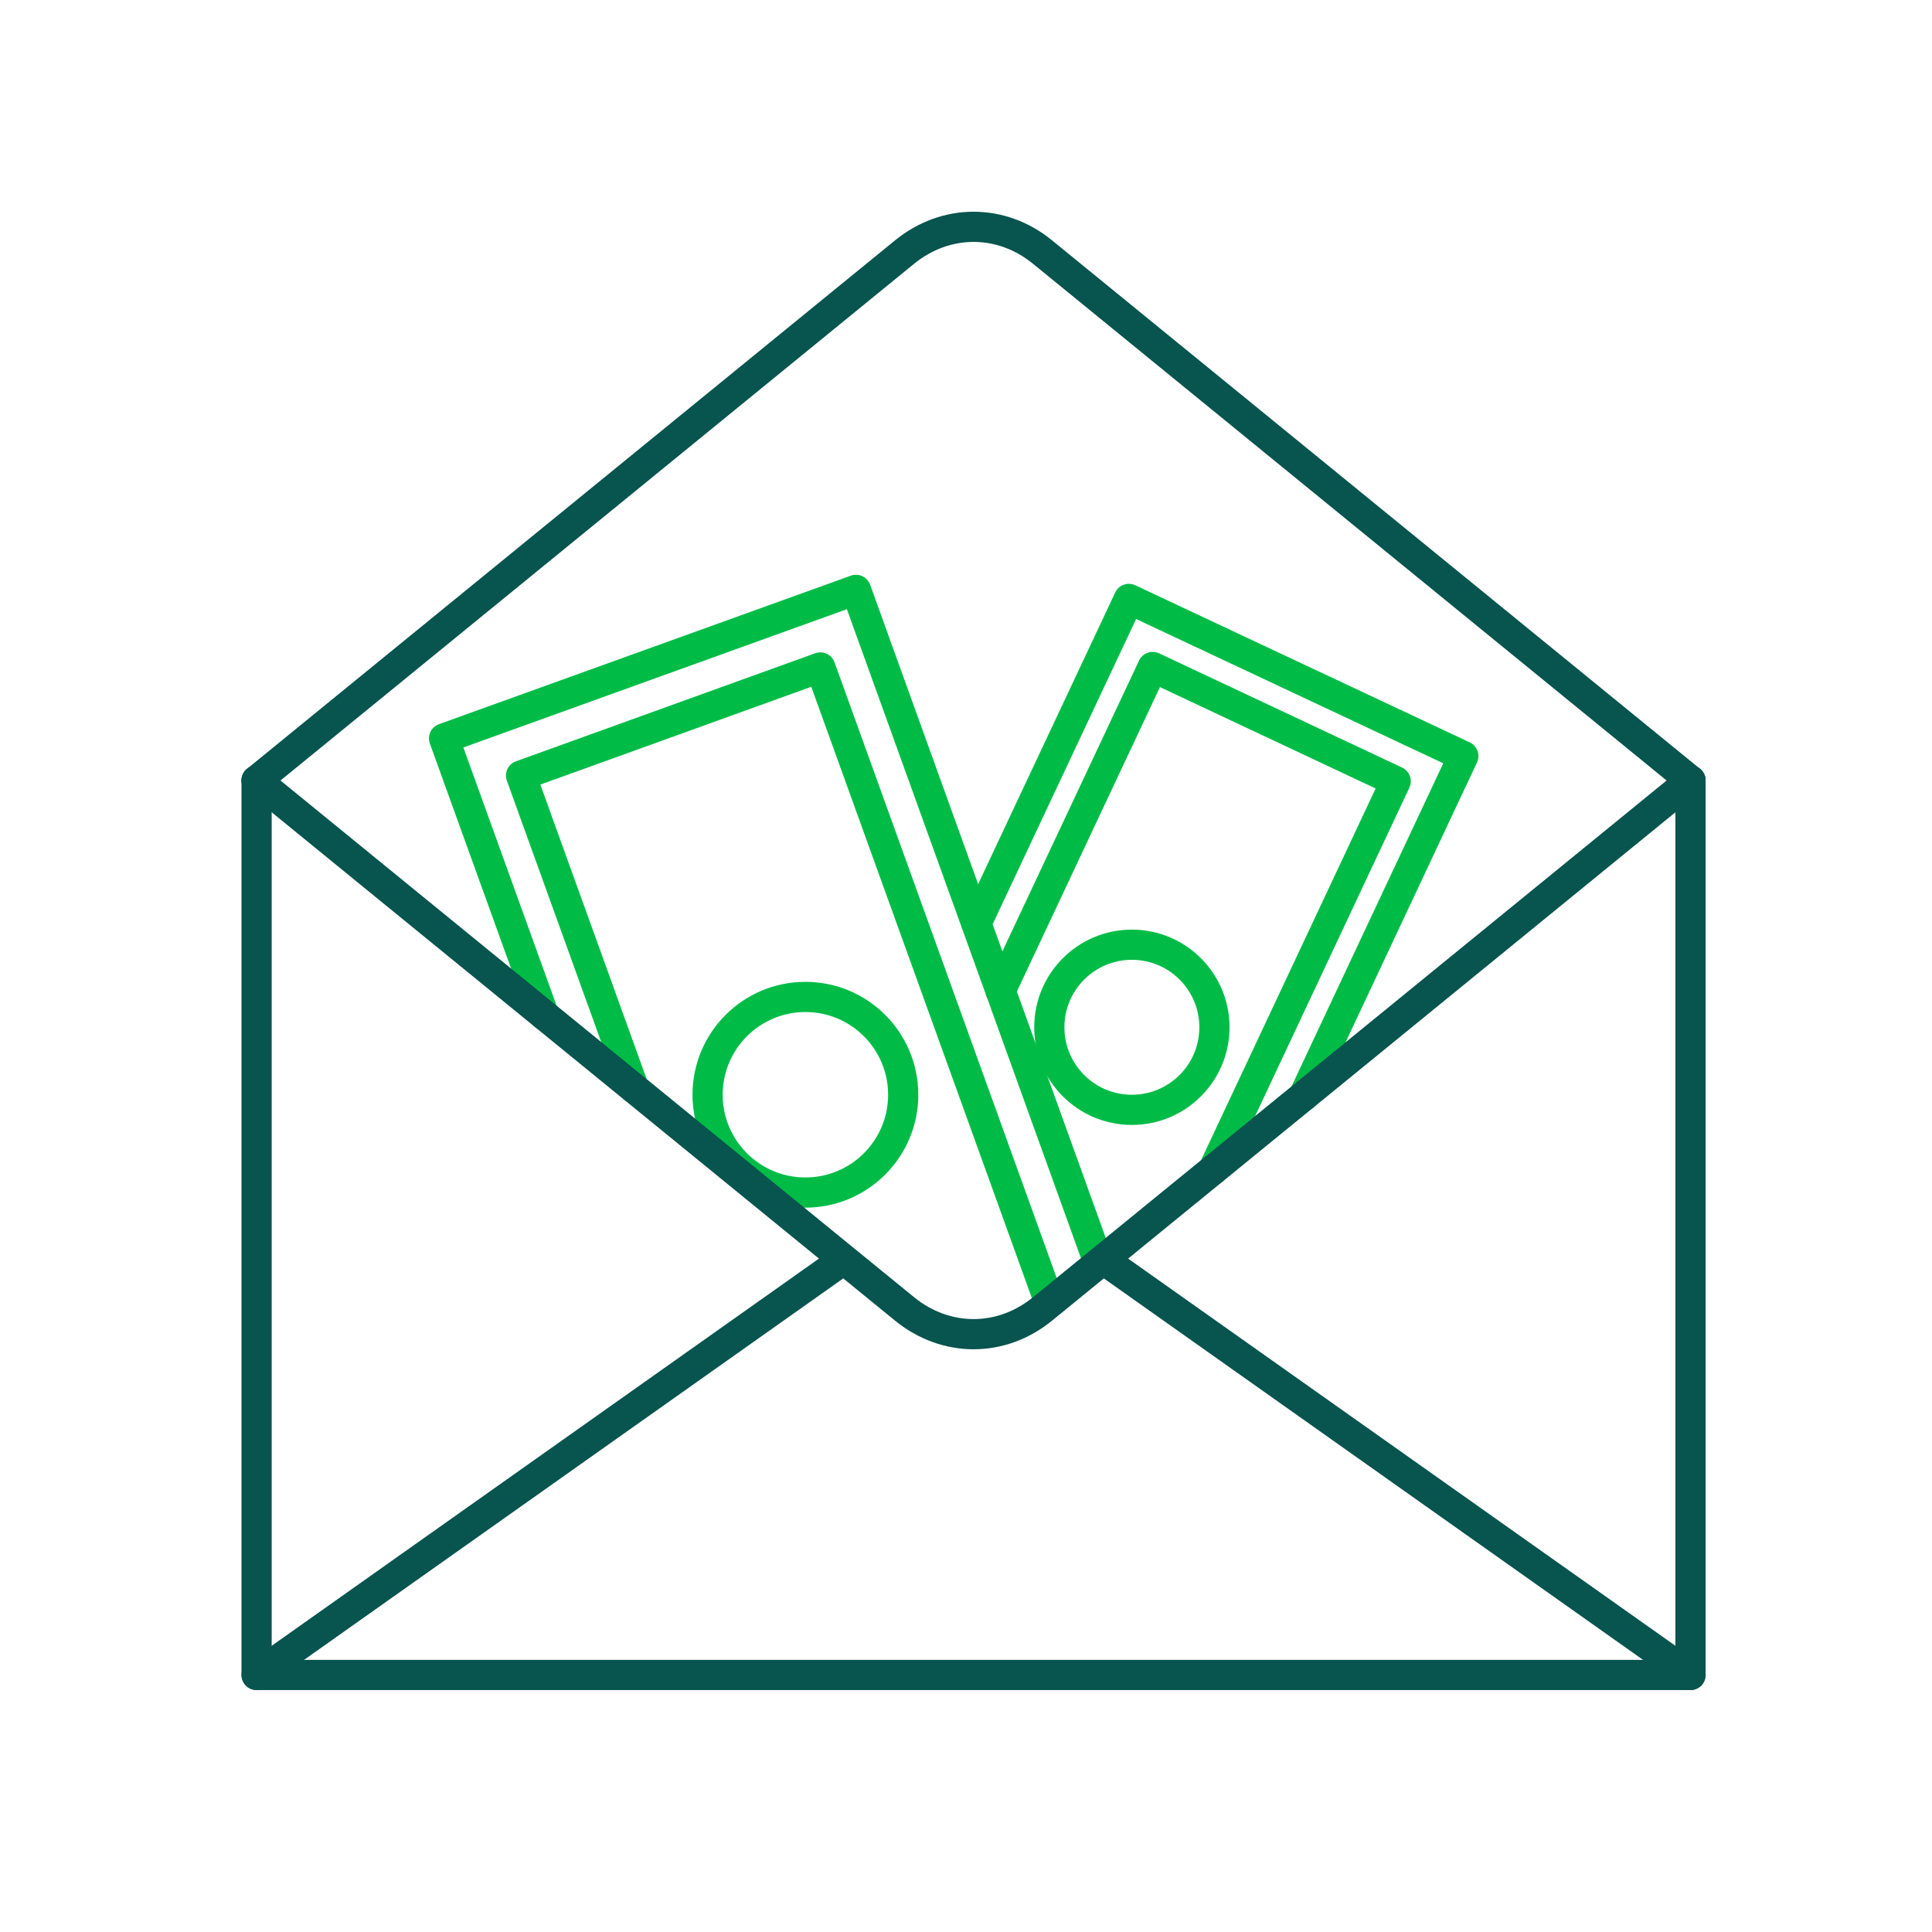
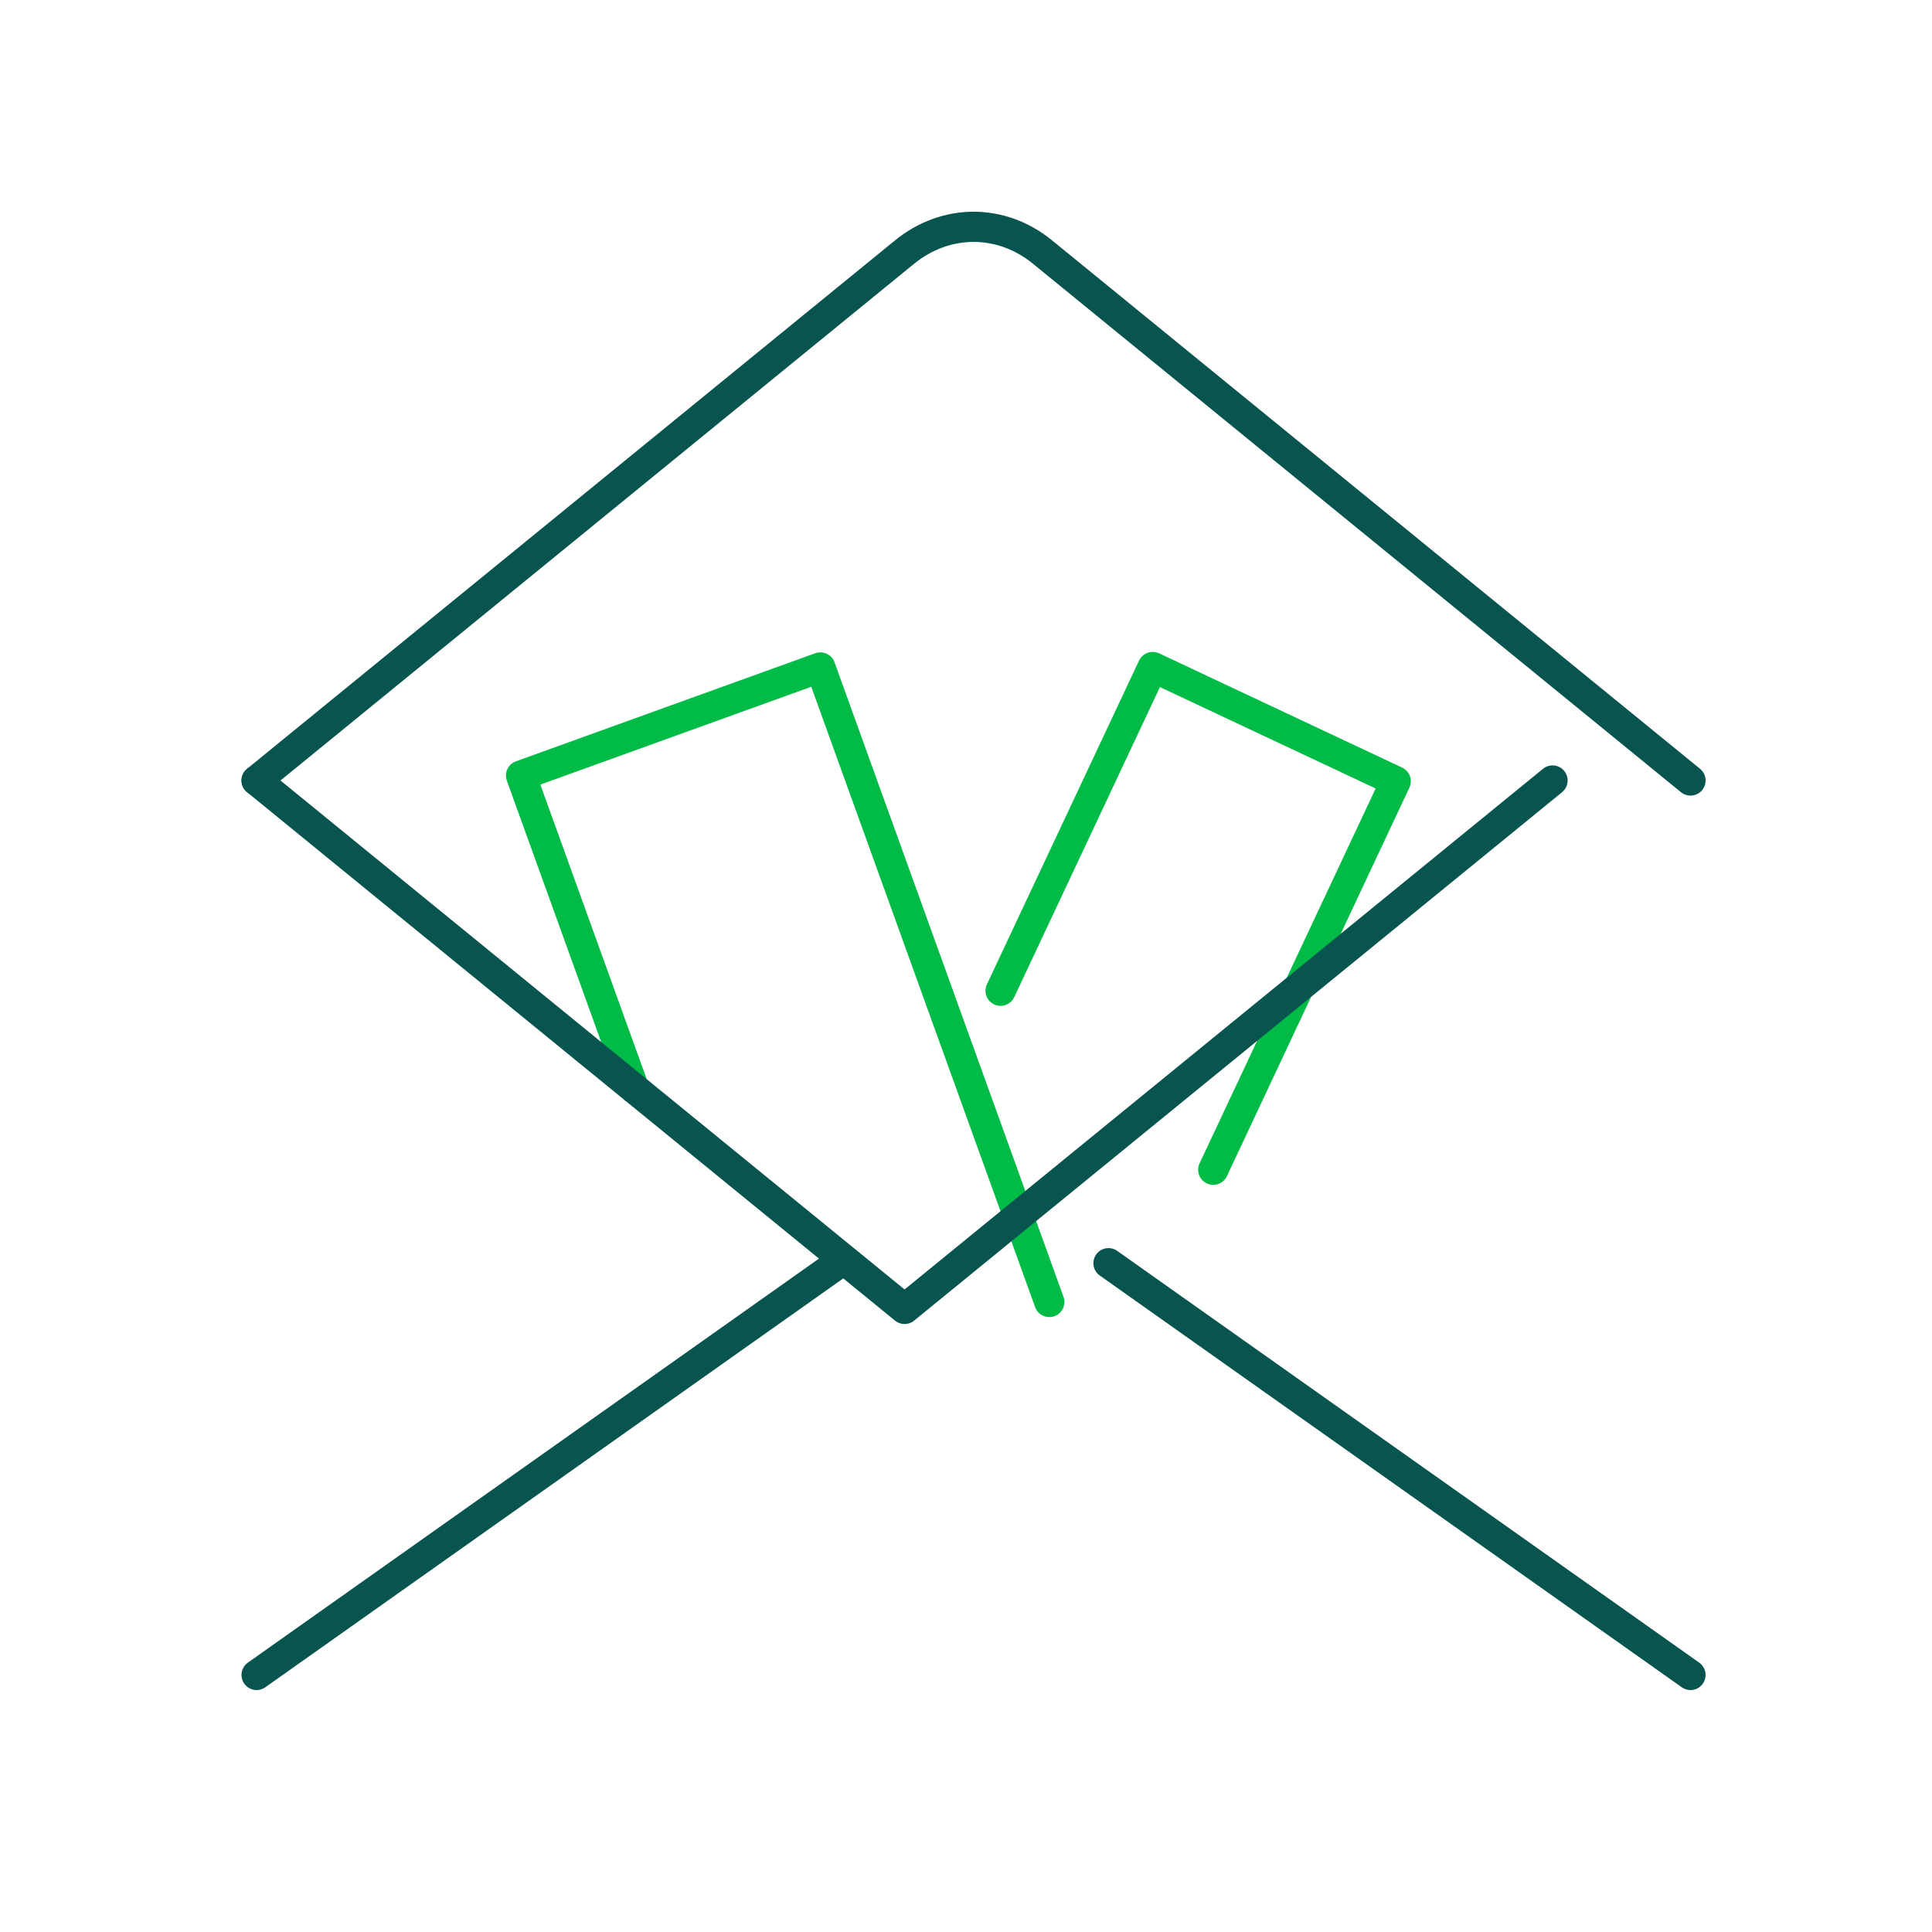
<svg xmlns="http://www.w3.org/2000/svg" id="a" viewBox="0 0 128 128">
  <defs>
    <style>.b{stroke:#00bc47;}.b,.c{fill:none;stroke-linecap:round;stroke-linejoin:round;stroke-width:2px;}.c{stroke:#08544e;}</style>
  </defs>
  <path class="c" d="M17,51.71L59.93,16.7c2.74-2.23,6.41-2.23,9.14,0l42.93,35.01" />
-   <polyline class="b" points="36.03 67.23 29.42 48.92 56.71 39.08 72.8 83.69" />
  <polyline class="b" points="42 72.1 34.52 51.38 54.35 44.22 69.52 86.26" />
-   <circle class="b" cx="53.36" cy="72.53" r="6.48" />
-   <polyline class="b" points="64.69 61.17 74.79 39.68 96.95 50.09 86.37 72.62" />
  <polyline class="b" points="66.29 65.64 76.37 44.19 92.47 51.76 80.38 77.5" />
-   <circle class="b" cx="74.99" cy="68.06" r="5.47" />
-   <path class="c" d="M17,51.71l42.93,35.01c2.74,2.23,6.41,2.23,9.14,0l42.93-35.01" />
+   <path class="c" d="M17,51.71l42.93,35.01l42.93-35.01" />
  <line class="c" x1="55.56" y1="83.69" x2="17" y2="110.97" />
  <line class="c" x1="112" y1="110.97" x2="73.44" y2="83.69" />
-   <polyline class="c" points="112 51.71 112 110.97 17 110.97 17 51.71" />
</svg>